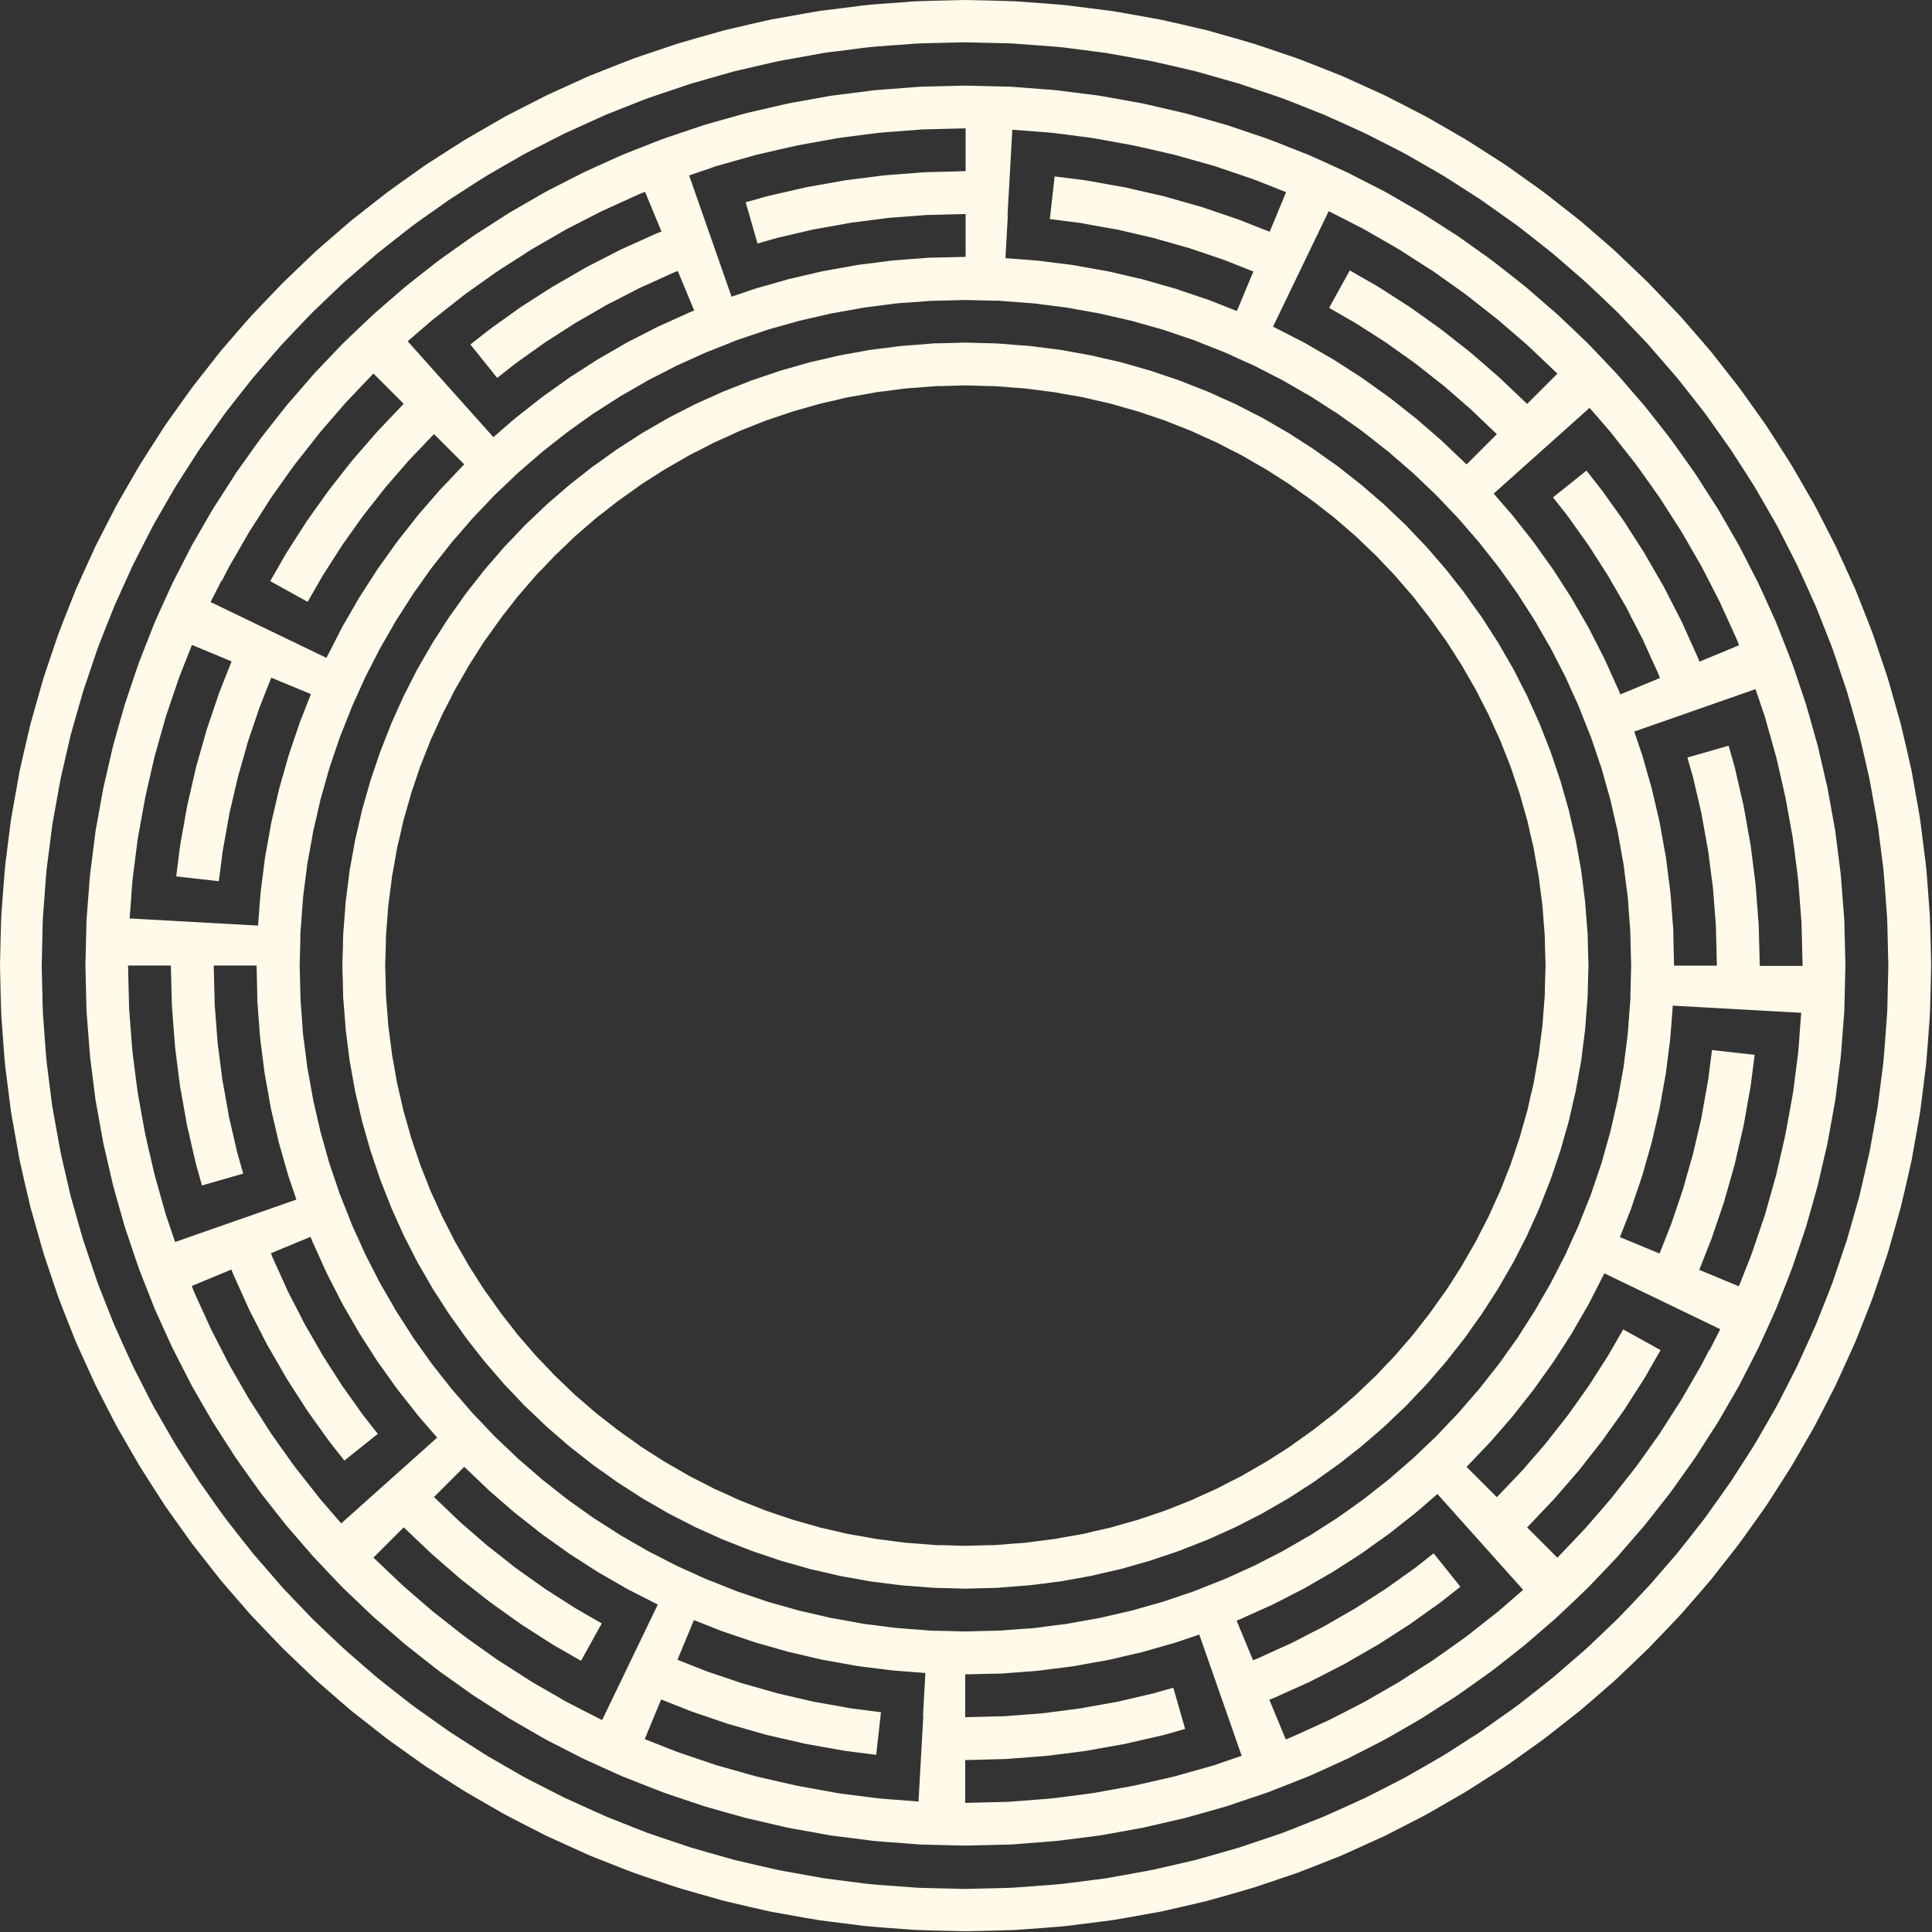
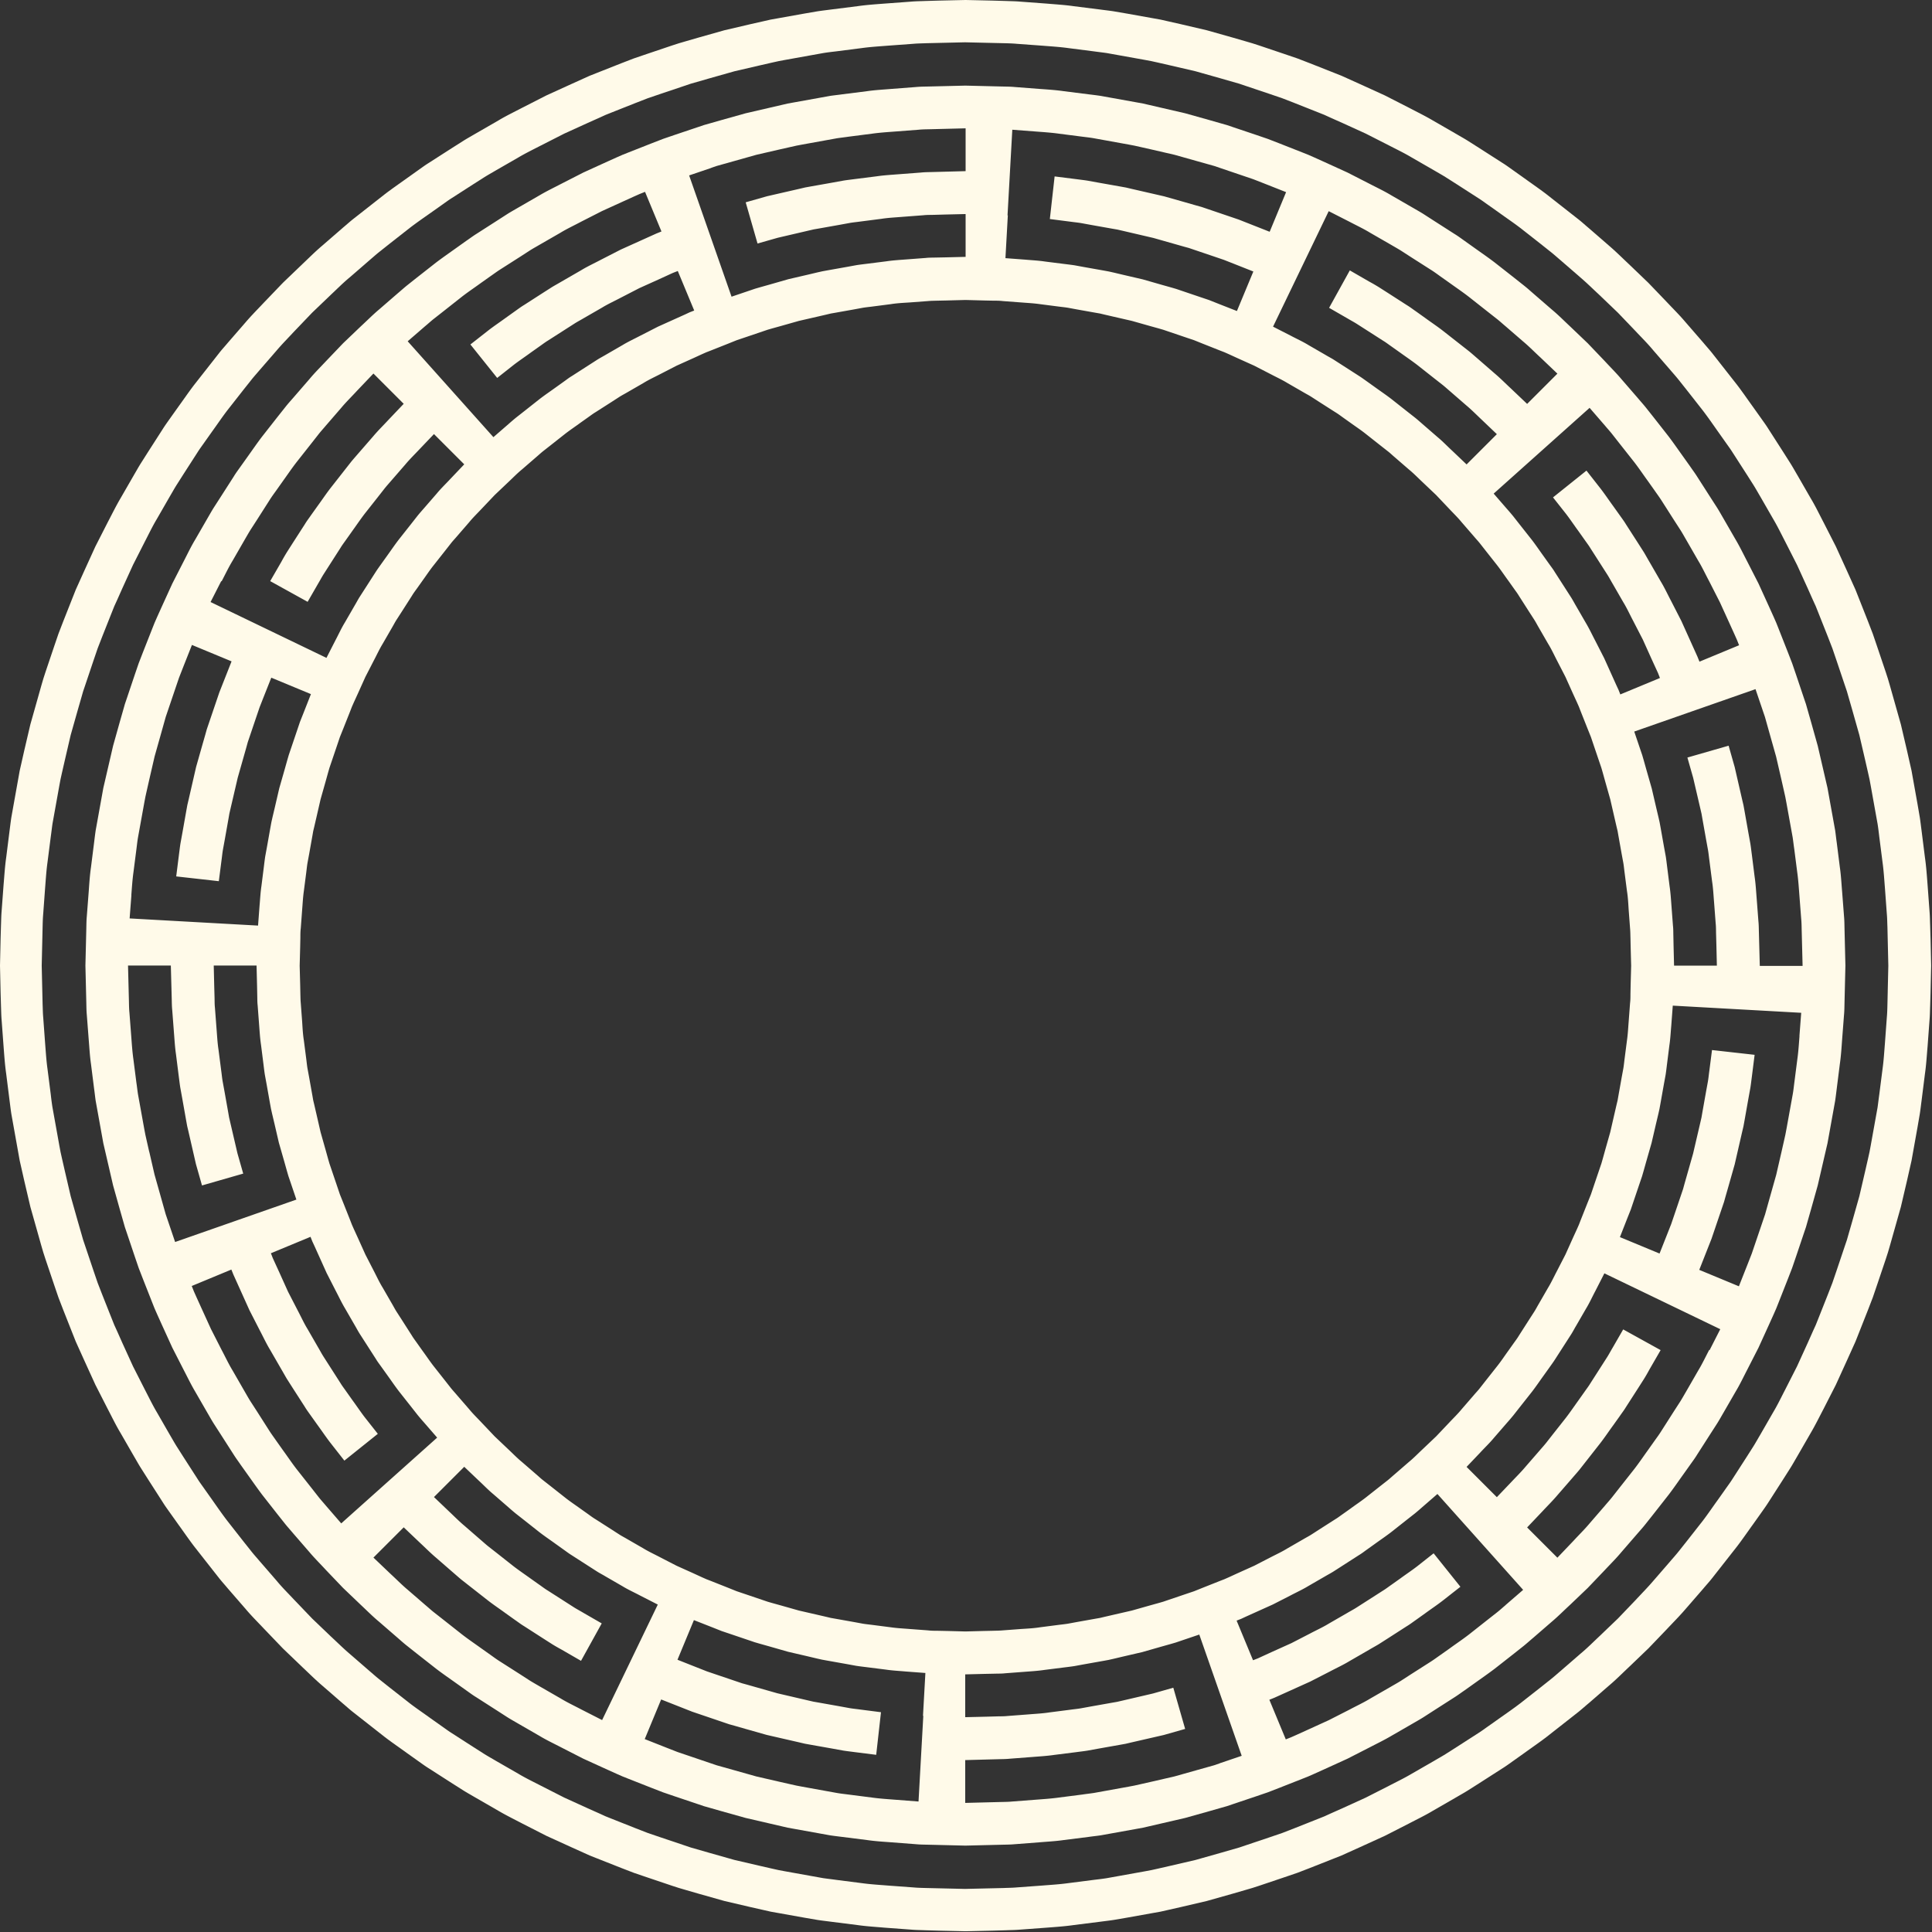
<svg xmlns="http://www.w3.org/2000/svg" width="486" height="486" fill="none">
  <rect width="100%" height="100%" fill="#333333" stroke="none" />
-   <path fill="#FFFAE9" d="m247.26 399.506 2.204-.05c.726 0 1.477 0 2.203-.1l4.383-.351c1.453-.125 2.93-.175 4.383-.4l4.358-.551c.726-.1 1.452-.176 2.178-.276l2.154-.4 4.333-.777 1.077-.2 1.077-.251 2.129-.501 4.282-.976 4.207-1.202 2.104-.601 1.052-.301 1.027-.351 4.157-1.402 2.079-.701 2.029-.802 4.082-1.603 1.026-.4 1.002-.451 2.004-.902 4.007-1.803 3.907-2.003c1.302-.677 2.629-1.278 3.882-2.054l3.806-2.204c.626-.376 1.278-.701 1.904-1.102l1.853-1.202 3.707-2.379c.626-.376 1.202-.827 1.803-1.252l1.778-1.278c1.177-.851 2.404-1.678 3.581-2.554l3.456-2.73 1.728-1.352c.576-.451 1.102-.952 1.678-1.428l3.331-2.88c1.152-.927 2.154-2.004 3.231-3.005l3.206-3.031 3.03-3.205c1.002-1.077 2.079-2.079 3.005-3.231l2.88-3.331c.476-.551.977-1.102 1.428-1.678l1.352-1.728 2.73-3.456c.902-1.152 1.703-2.379 2.555-3.581l1.277-1.778c.426-.602.876-1.178 1.252-1.804l2.379-3.706 1.202-1.853c.401-.627.727-1.278 1.102-1.904l2.204-3.807c.777-1.252 1.378-2.579 2.054-3.881l2.003-3.907 1.804-4.007.901-2.004.451-1.002.401-1.027 1.602-4.082.802-2.028.701-2.079 1.403-4.157.35-1.027.301-1.052.601-2.104 1.202-4.207.977-4.283.501-2.129.25-1.076.2-1.077.777-4.333.4-2.154c.126-.726.176-1.452.276-2.179l.551-4.357c.225-1.453.3-2.931.401-4.383l.35-4.383c.075-.726.075-1.477.1-2.204l.051-2.204.125-4.407-.125-4.408-.051-2.204c0-.726 0-1.478-.1-2.204l-.35-4.383c-.126-1.452-.176-2.93-.401-4.382l-.551-4.358c-.1-.726-.175-1.453-.276-2.179l-.4-2.154-.777-4.332-.2-1.077-.25-1.077-.501-2.129-.977-4.283-1.202-4.207-.601-2.104-.301-1.052-.35-1.026-1.403-4.158-.701-2.078-.802-2.029-1.602-4.082-.401-1.027-.451-1.002-.901-2.003-1.804-4.007-2.003-3.907c-.676-1.303-1.277-2.63-2.054-3.882l-2.204-3.807c-.375-.626-.701-1.277-1.102-1.903l-1.202-1.854-2.379-3.706c-.376-.626-.826-1.202-1.252-1.803l-1.277-1.778c-.852-1.177-1.678-2.405-2.555-3.582l-2.73-3.456-1.352-1.728c-.451-.576-.952-1.102-1.428-1.678l-2.88-3.331c-.926-1.152-2.003-2.154-3.005-3.23l-3.03-3.206-3.206-3.03c-1.077-1.002-2.079-2.079-3.231-3.006l-3.331-2.88c-.551-.476-1.102-.977-1.678-1.427l-1.728-1.353-3.456-2.73c-1.152-.901-2.379-1.703-3.581-2.554l-1.778-1.277c-.601-.426-1.177-.877-1.803-1.253l-3.707-2.379-1.853-1.202c-.626-.401-1.278-.726-1.904-1.102l-3.806-2.204c-1.253-.776-2.58-1.377-3.882-2.053l-3.907-2.004-4.007-1.803-2.004-.902-1.002-.45-1.026-.401-4.082-1.603-2.029-.801-2.079-.702-4.157-1.402-1.027-.35-1.052-.301-2.104-.601-4.207-1.203-4.282-.976-2.129-.501-1.077-.25-1.077-.2-4.333-.777-2.154-.401c-.726-.125-1.452-.175-2.178-.276l-4.358-.55c-1.453-.226-2.93-.301-4.383-.401l-4.383-.35c-.726-.076-1.477-.076-2.203-.1l-2.204-.051-4.408-.125-4.408.125-2.204.05c-.726 0-1.477 0-2.204.1l-4.382.35c-1.453.126-2.931.176-4.383.402l-4.358.55c-.726.1-1.452.176-2.179.276l-2.154.4-4.332.777-1.077.2-1.077.25-2.129.502-4.282.977-4.208 1.202-2.104.6-1.051.301-1.027.35-4.157 1.403-2.079.702-2.029.801-4.082 1.603-1.027.4-1.002.451-2.003.902-4.007 1.803-3.907 2.004c-1.302.676-2.63 1.277-3.882 2.053l-3.807 2.204c-.626.376-1.277.701-1.903 1.102l-1.853 1.202-3.707 2.379c-.626.376-1.202.827-1.803 1.253l-1.778 1.277c-1.177.851-2.404 1.678-3.582 2.554l-3.456 2.73-1.728 1.353c-.576.45-1.102.951-1.678 1.427l-3.33 2.88c-1.153.927-2.154 2.004-3.231 3.006l-3.206 3.03-3.03 3.206c-1.002 1.076-2.079 2.078-3.006 3.23l-2.88 3.331c-.475.551-.976 1.102-1.427 1.678l-1.353 1.728-2.729 3.456c-.902 1.152-1.703 2.379-2.555 3.582l-1.277 1.778c-.426.601-.877 1.177-1.252 1.803l-2.38 3.706-1.202 1.854c-.4.626-.726 1.277-1.102 1.903l-2.204 3.807c-.776 1.252-1.377 2.579-2.053 3.882l-2.004 3.907-1.803 4.007-.902 2.003-.45 1.002-.401 1.027-1.603 4.082-.801 2.029-.701 2.078-1.403 4.158-.35 1.026-.301 1.052-.601 2.104-1.202 4.207-.977 4.283-.5 2.129-.251 1.077-.2 1.077-.777 4.332-.4 2.154c-.126.726-.176 1.453-.276 2.179l-.551 4.358c-.226 1.452-.3 2.93-.4 4.382l-.352 4.383c-.075.726-.075 1.478-.1 2.204l-.05 2.204-.125 4.408.125 4.407.05 2.204c0 .727 0 1.478.1 2.204l.351 4.383c.125 1.452.175 2.93.4 4.383l.552 4.357c.1.727.175 1.453.275 2.179l.401 2.154.776 4.333.2 1.077.251 1.076.501 2.129.977 4.283 1.202 4.207.6 2.104.301 1.052.351 1.027 1.403 4.157.7 2.079.802 2.028 1.603 4.082.4 1.027.451 1.002.902 2.004 1.803 4.007 2.004 3.907c.676 1.302 1.277 2.629 2.053 3.881l2.204 3.807c.376.626.702 1.277 1.102 1.904l1.202 1.853 2.38 3.706c.375.626.826 1.202 1.252 1.804l1.277 1.778c.852 1.177 1.678 2.404 2.555 3.581l2.729 3.456 1.353 1.728c.451.576.952 1.102 1.427 1.678l2.88 3.331c.927 1.152 2.004 2.154 3.006 3.231l3.03 3.205 3.206 3.031c1.077 1.001 2.078 2.078 3.231 3.005l3.33 2.88c.551.476 1.102.977 1.678 1.428l1.728 1.352 3.456 2.73c1.153.901 2.38 1.703 3.582 2.554l1.778 1.278c.601.425 1.177.876 1.803 1.252l3.707 2.379 1.853 1.202c.626.401 1.277.726 1.903 1.102l3.807 2.204c1.252.776 2.58 1.377 3.882 2.054l3.907 2.003 4.007 1.803 2.003.902 1.002.451 1.027.4 4.082 1.603 2.029.802 2.079.701 4.157 1.402 1.027.351 1.051.301 2.104.601 4.208 1.202 4.282.976 2.129.501 1.077.251 1.077.2 4.332.777 2.154.4c.727.125 1.453.176 2.179.276l4.358.551c1.452.225 2.93.3 4.383.4l4.382.351c.727.075 1.478.075 2.204.1l2.204.05 4.408.126 4.408-.126zm-8.515-10.769-2.054-.05c-.676 0-1.377 0-2.054-.075l-4.082-.326c-1.352-.1-2.73-.15-4.082-.375l-4.057-.526c-.676-.1-1.353-.15-2.029-.251l-2.003-.375-4.032-.701-1.002-.176-1.002-.225-1.979-.476-3.981-.902-3.932-1.127-1.954-.551-.977-.275-.976-.326-3.857-1.302-1.929-.651-1.903-.751-3.807-1.503-.951-.376-.927-.426-1.853-.851-3.732-1.678-3.631-1.878c-1.202-.626-2.455-1.177-3.607-1.904l-3.556-2.053c-.576-.351-1.202-.651-1.778-1.027l-1.728-1.102-3.456-2.204c-.576-.351-1.127-.776-1.678-1.177l-1.678-1.202c-1.102-.802-2.254-1.553-3.331-2.379l-3.231-2.53-1.628-1.252c-.551-.426-1.026-.902-1.552-1.327l-3.106-2.68c-1.077-.852-2.003-1.853-3.005-2.805l-2.98-2.83-2.83-2.98c-.927-1.002-1.929-1.929-2.805-3.006l-2.68-3.105c-.451-.526-.927-1.027-1.328-1.553l-1.252-1.628-2.529-3.23c-.827-1.077-1.578-2.229-2.379-3.331l-1.203-1.678c-.4-.551-.826-1.102-1.177-1.678l-2.204-3.456-1.101-1.728c-.376-.576-.677-1.177-1.027-1.779l-2.054-3.556c-.726-1.152-1.277-2.404-1.903-3.606l-1.879-3.632-1.677-3.731-.852-1.854-.426-.926-.375-.952-1.503-3.807-.751-1.903-.652-1.928-1.302-3.857-.325-.977-.276-.977-.551-1.953-1.127-3.932-.901-3.982-.476-1.978-.226-1.002-.175-1.002-.701-4.032-.376-2.004c-.1-.676-.175-1.352-.25-2.028l-.526-4.057c-.226-1.353-.276-2.73-.376-4.083l-.326-4.082c-.075-.676-.075-1.377-.075-2.054l-.05-2.053-.125-4.107.125-4.108.05-2.053c0-.676 0-1.378.075-2.054l.326-4.082c.1-1.353.15-2.73.376-4.082l.526-4.057c.1-.677.15-1.353.25-2.029l.376-2.004.7-4.032.176-1.002.226-1.001.476-1.979.901-3.982 1.127-3.932.551-1.953.276-.977.325-.977 1.302-3.856.652-1.929.751-1.903 1.503-3.807.375-.952.426-.926.852-1.854 1.677-3.731 1.879-3.632c.626-1.202 1.177-2.454 1.903-3.606l2.054-3.556c.35-.601.651-1.202 1.027-1.778l1.101-1.728 2.204-3.457c.351-.576.777-1.127 1.177-1.677l1.203-1.678c.801-1.102 1.552-2.254 2.379-3.331l2.529-3.231 1.252-1.628c.426-.551.902-1.027 1.328-1.553l2.68-3.105c.851-1.077 1.853-2.004 2.805-3.005l2.83-2.981 2.98-2.83c1.002-.926 1.928-1.928 3.005-2.805l3.106-2.679c.526-.451 1.026-.927 1.552-1.328l1.628-1.252 3.231-2.529c1.077-.827 2.229-1.578 3.331-2.38l1.678-1.202c.551-.4 1.102-.826 1.678-1.177l3.456-2.204 1.728-1.102c.576-.375 1.177-.676 1.778-1.026l3.556-2.054c1.152-.726 2.405-1.277 3.607-1.903l3.631-1.879 3.732-1.678 1.853-.851.927-.426.951-.376 3.807-1.502 1.903-.752 1.929-.651 3.857-1.302.976-.326.977-.275 1.954-.551 3.932-1.127 3.981-.902 1.979-.476 1.002-.225 1.002-.175 4.032-.701 2.003-.376c.676-.1 1.353-.175 2.029-.25l4.057-.527c1.352-.225 2.73-.275 4.082-.375l4.082-.326c.677-.075 1.378-.075 2.054-.075l2.054-.05 4.107-.125 4.107.125 2.054.05c.676 0 1.377 0 2.053.075l4.083.326c1.352.1 2.729.15 4.082.375l4.057.526c.676.1 1.352.15 2.029.25l2.003.376 4.032.702 1.002.175 1.002.225 1.978.476 3.982.902 3.932 1.127 1.954.551.976.275.977.326 3.857 1.302 1.928.651 1.904.752 3.806 1.502.952.376.927.426 1.853.851 3.732 1.678 3.631 1.879c1.202.626 2.454 1.177 3.606 1.903l3.557 2.054c.601.35 1.202.651 1.778 1.026l1.728 1.102 3.456 2.204c.576.351 1.127.777 1.678 1.177l1.678 1.202c1.102.802 2.254 1.553 3.331 2.38l3.231 2.529 1.627 1.252c.551.426 1.027.902 1.553 1.328l3.106 2.679c1.076.852 2.003 1.854 3.005 2.805l2.98 2.83 2.83 2.981c.927 1.001 1.929 1.928 2.78 3.005l2.68 3.105c.451.526.927 1.027 1.327 1.553l1.252 1.628 2.53 3.231c.826 1.077 1.578 2.229 2.379 3.331l1.202 1.678c.401.55.827 1.101 1.177 1.677l2.204 3.457 1.102 1.728c.376.576.676 1.177 1.027 1.778l2.054 3.556c.726 1.152 1.277 2.404 1.903 3.606l1.878 3.632 1.678 3.731.852 1.854.425.926.376.952 1.503 3.807.751 1.903.651 1.929 1.303 3.856.325.977.276.977.551 1.953 1.127 3.932.901 3.982.476 1.979.225 1.001.176 1.002.701 4.032.376 2.004c.1.676.175 1.352.25 2.029l.526 4.057c.225 1.352.275 2.729.376 4.082l.325 4.082c.075.676.05 1.378.075 2.054l.05 2.053.126 4.108-.126 4.107-.05 2.053c0 .677 0 1.378-.075 2.054l-.325 4.082c-.101 1.353-.151 2.73-.376 4.083l-.526 4.057c-.1.676-.15 1.352-.25 2.028l-.376 2.004-.701 4.032-.176 1.002-.225 1.002-.476 1.978-.901 3.982-1.127 3.932-.551 1.953-.276.977-.325.977-1.303 3.857-.651 1.928-.751 1.903-1.503 3.807-.376.952-.425.926-.852 1.854-1.678 3.731-1.878 3.632c-.626 1.202-1.177 2.454-1.903 3.606l-2.054 3.556c-.351.602-.651 1.203-1.027 1.779l-1.102 1.728-2.204 3.456c-.35.576-.776 1.127-1.177 1.678l-1.202 1.678c-.801 1.102-1.553 2.254-2.379 3.331l-2.53 3.23-1.252 1.628c-.426.551-.901 1.027-1.327 1.553l-2.68 3.105c-.851 1.077-1.853 2.004-2.78 3.006l-2.83 2.98-2.98 2.83c-1.002.927-1.929 1.928-3.005 2.805l-3.106 2.68c-.526.45-1.027.926-1.553 1.327l-1.627 1.252-3.231 2.53c-1.077.826-2.229 1.577-3.331 2.379l-1.678 1.202c-.551.401-1.102.826-1.678 1.177l-3.456 2.204-1.728 1.102c-.576.376-1.177.676-1.778 1.027l-3.557 2.053c-1.152.727-2.404 1.278-3.606 1.904l-3.631 1.878-3.732 1.678-1.853.851-.927.426-.952.376-3.806 1.503-1.904.751-1.928.651-3.857 1.302-.977.326-.976.275-1.954.551-3.932 1.127-3.982.902-1.978.476-1.002.225-1.002.176-4.032.701-2.003.375c-.677.101-1.353.176-2.029.251l-4.057.526c-1.353.225-2.73.275-4.082.375l-4.083.326c-.676.075-1.377.075-2.053.075l-2.054.05-4.107.125-4.107-.125z" />
  <path fill="#FFFAE9" d="m485.633 236.117-.1-3.406c-.05-1.127-.05-2.254-.15-3.406l-.501-6.787c-.176-2.254-.326-4.533-.652-6.787l-.851-6.762c-.15-1.127-.275-2.254-.451-3.381l-.576-3.356-1.202-6.712-.3-1.678-.376-1.652-.751-3.331-1.553-6.637-1.853-6.562-.927-3.28-.476-1.628-.526-1.628-2.179-6.462-1.102-3.23-1.227-3.181-2.504-6.336-.626-1.578-.702-1.553-1.402-3.105-2.83-6.211-3.105-6.086c-1.052-2.003-2.029-4.057-3.206-6.011l-3.406-5.91c-.576-.977-1.127-1.978-1.728-2.93l-1.829-2.88-3.681-5.735c-.601-.977-1.277-1.879-1.928-2.805l-1.979-2.78c-1.327-1.828-2.605-3.707-3.982-5.51l-4.207-5.36-2.104-2.68c-.701-.876-1.478-1.727-2.204-2.604l-4.458-5.134c-1.452-1.728-3.08-3.33-4.633-4.984l-4.708-4.908-4.909-4.709c-1.653-1.552-3.256-3.155-4.984-4.633l-5.134-4.458c-.876-.726-1.703-1.502-2.604-2.204l-2.68-2.103-5.36-4.208c-1.803-1.377-3.681-2.654-5.509-3.982l-2.78-1.978c-.927-.651-1.829-1.328-2.805-1.929l-5.736-3.681-2.88-1.828c-.951-.602-1.953-1.152-2.93-1.728l-5.91-3.407c-1.954-1.152-4.007-2.153-6.011-3.205l-6.085-3.106-6.212-2.83-3.105-1.402-1.553-.701-1.578-.626-6.336-2.505-3.18-1.227-3.231-1.102-6.461-2.179-1.628-.526-1.628-.476-3.281-.951-6.562-1.854-6.636-1.552-3.331-.752-1.653-.375-1.678-.3-6.712-1.203-3.356-.576c-1.127-.175-2.254-.3-3.381-.45l-6.762-.852c-2.254-.326-4.508-.451-6.787-.651L256.503.4c-1.127-.1-2.254-.1-3.406-.15l-3.406-.1-6.787-.15-6.787.15-3.406.1c-1.127.05-2.254.05-3.406.15l-6.787.502c-2.254.175-4.533.325-6.787.65l-6.762.852c-1.127.15-2.254.276-3.381.451l-3.356.576-6.712 1.202-1.677.3-1.653.376-3.331.752-6.637 1.552-6.562 1.854-3.28.951-1.628.476-1.628.526-6.462 2.179-3.23 1.102-3.181 1.227-6.336 2.505-1.578.626-1.553.7-3.105 1.403-6.211 2.83-6.086 3.106c-2.003 1.052-4.057 2.029-6.011 3.206l-5.91 3.406c-.977.576-1.978 1.127-2.93 1.728l-2.88 1.828-5.735 3.681c-.977.601-1.879 1.278-2.805 1.929l-2.78 1.978c-1.853 1.328-3.707 2.605-5.51 3.982l-5.36 4.208-2.68 2.103c-.876.702-1.727 1.478-2.604 2.204l-5.134 4.458c-1.728 1.453-3.33 3.08-4.984 4.633l-4.908 4.709-4.709 4.908c-1.552 1.653-3.155 3.256-4.633 4.984l-4.458 5.134c-.726.877-1.502 1.703-2.203 2.605l-2.104 2.68-4.208 5.36c-1.377 1.802-2.654 3.681-3.982 5.509l-1.978 2.78c-.651.926-1.328 1.853-1.929 2.805l-3.681 5.735-1.828 2.88c-.602.952-1.152 1.953-1.729 2.93l-3.405 5.91c-1.152 1.954-2.154 4.008-3.206 6.011l-3.106 6.086-2.83 6.211-1.402 3.105-.701 1.553-.626 1.578-2.505 6.336-1.227 3.181-1.102 3.23-2.179 6.462-.526 1.628-.476 1.628-.926 3.28-1.853 6.562-1.553 6.637-.752 3.331-.375 1.652-.3 1.678-1.203 6.712-.6 3.356c-.176 1.127-.302 2.254-.452 3.381l-.851 6.762c-.326 2.254-.451 4.508-.651 6.787L.4 229.305c-.1 1.127-.1 2.254-.15 3.406l-.1 3.406-.15 6.787.15 6.787.1 3.406c.05 1.127.05 2.254.15 3.406l.502 6.787c.175 2.254.325 4.533.65 6.787l.852 6.762c.15 1.127.276 2.254.451 3.381l.601 3.356 1.202 6.712.3 1.678.376 1.653.752 3.331 1.553 6.636 1.853 6.562.926 3.281.476 1.628.526 1.627 2.179 6.462 1.102 3.231 1.227 3.18 2.505 6.336.626 1.578.7 1.553 1.403 3.105 2.83 6.211 3.106 6.086c1.052 2.004 2.029 4.057 3.206 6.011l3.405 5.91c.577.977 1.127 1.979 1.729 2.93l1.828 2.881 3.681 5.735c.601.976 1.278 1.878 1.929 2.805l1.978 2.78c1.328 1.828 2.605 3.706 3.982 5.509l4.208 5.36 2.104 2.679c.7.877 1.477 1.728 2.203 2.605l4.458 5.134c1.453 1.728 3.08 3.331 4.633 4.984l4.709 4.909 4.908 4.708c1.653 1.553 3.256 3.155 4.984 4.633l5.134 4.458c.877.726 1.703 1.503 2.605 2.204l2.68 2.104 5.36 4.207c1.802 1.377 3.681 2.655 5.509 3.982l2.78 1.979c.926.651 1.828 1.327 2.805 1.928l5.735 3.681 2.88 1.829c.952.601 1.953 1.152 2.93 1.728l5.91 3.406c1.954 1.152 4.008 2.154 6.011 3.205l6.086 3.106 6.211 2.83 3.105 1.402 1.553.702 1.578.626 6.336 2.504 3.181 1.227 3.23 1.102 6.462 2.179 1.628.526 1.628.476 3.28.952 6.562 1.853 6.637 1.553 3.331.751 1.653.376 1.677.3 6.712 1.202 3.356.576c1.127.176 2.254.301 3.381.451l6.762.852c2.254.325 4.508.45 6.787.651l6.787.501c1.127.1 2.254.1 3.406.15l3.406.1 6.787.15 6.787-.15 3.406-.1c1.127-.05 2.254-.05 3.406-.15l6.787-.501c2.254-.176 4.533-.326 6.787-.651l6.762-.852c1.127-.15 2.254-.275 3.381-.451l3.356-.576 6.712-1.202 1.678-.3 1.653-.376 3.331-.751 6.636-1.553 6.562-1.853 3.281-.952 1.628-.476 1.628-.526 6.461-2.179 3.231-1.102 3.18-1.227 6.336-2.504 1.578-.626 1.553-.702 3.105-1.402 6.212-2.83 6.085-3.106c2.004-1.051 4.057-2.028 6.011-3.205l5.91-3.406c.977-.576 1.979-1.127 2.93-1.728l2.88-1.829 5.736-3.681c.976-.601 1.878-1.277 2.805-1.928l2.78-1.979c1.828-1.327 3.706-2.605 5.509-3.982l5.36-4.207 2.68-2.104c.876-.701 1.728-1.478 2.604-2.204l5.134-4.458c1.728-1.452 3.331-3.08 4.984-4.633l4.909-4.708 4.708-4.909c1.553-1.653 3.155-3.256 4.633-4.984l4.458-5.134c.726-.877 1.503-1.703 2.204-2.605l2.104-2.679 4.207-5.36c1.377-1.803 2.655-3.681 3.982-5.509l1.979-2.78c.651-.927 1.327-1.854 1.928-2.805l3.681-5.735 1.829-2.881c.601-.951 1.152-1.953 1.728-2.93l3.406-5.91c1.152-1.954 2.154-4.007 3.206-6.011l3.105-6.086 2.83-6.211 1.402-3.105.702-1.553.626-1.578 2.504-6.336 1.227-3.18 1.102-3.231 2.179-6.462.526-1.627.476-1.628.927-3.281 1.853-6.562 1.553-6.636.751-3.331.376-1.653.3-1.678 1.202-6.712.576-3.356c.176-1.127.301-2.254.451-3.381l.851-6.762c.326-2.254.451-4.508.652-6.787l.501-6.787c.1-1.127.1-2.254.15-3.406l.1-3.406.15-6.787-.15-6.787zm-10.769 13.274-.075 3.255c-.025 1.077-.05 2.154-.15 3.256l-.476 6.487c-.176 2.153-.301 4.332-.601 6.486l-.827 6.461c-.15 1.077-.275 2.154-.425 3.231l-.577 3.206-1.152 6.411-.3 1.603-.351 1.578-.726 3.18-1.478 6.362-1.778 6.286-.901 3.13-.451 1.578-.526 1.553-2.079 6.186-1.052 3.08-1.177 3.031-2.404 6.06-.601 1.503-.676 1.478-1.327 2.98-2.705 5.935-2.956 5.811c-1.001 1.928-1.928 3.881-3.055 5.76l-3.256 5.66c-.551.926-1.077 1.878-1.653 2.805l-1.753 2.755-3.531 5.484c-.576.927-1.227 1.778-1.853 2.68l-1.879 2.655c-1.277 1.753-2.479 3.556-3.806 5.284l-4.007 5.109-2.029 2.554c-.676.852-1.402 1.653-2.104 2.48l-4.257 4.909c-1.403 1.652-2.93 3.18-4.408 4.783l-4.508 4.708-4.708 4.508c-1.578 1.478-3.106 3.031-4.784 4.408l-4.908 4.258c-.827.701-1.628 1.427-2.48 2.103l-2.554 2.029-5.109 4.007c-1.728 1.327-3.507 2.554-5.285 3.807l-2.654 1.878c-.902.626-1.753 1.277-2.68 1.853l-5.485 3.532-2.755 1.753c-.926.576-1.878 1.102-2.805 1.653l-5.66 3.255c-1.853 1.102-3.831 2.054-5.76 3.056l-5.81 2.955-5.936 2.705-2.98 1.327-1.477.676-1.503.601-6.061 2.405-3.03 1.177-3.08 1.051-6.187 2.079-1.552.526-1.578.451-3.131.901-6.286 1.779-6.361 1.477-3.18.727-1.578.35-1.603.301-6.411 1.152-3.206.576c-1.077.175-2.154.3-3.231.425l-6.461.827c-2.154.3-4.308.426-6.487.601l-6.486.476c-1.077.1-2.154.1-3.256.15l-3.256.075-6.486.15-6.486-.15-3.256-.075c-1.077-.025-2.154-.05-3.256-.15l-6.486-.476c-2.154-.175-4.333-.301-6.487-.601l-6.461-.827c-1.077-.15-2.154-.275-3.231-.425l-3.206-.576-6.411-1.152-1.603-.301-1.578-.35-3.18-.727-6.362-1.477-6.286-1.779-3.13-.901-1.578-.451-1.553-.526-6.186-2.079-3.08-1.051-3.031-1.177-6.06-2.405-1.503-.601-1.477-.676-2.981-1.327-5.935-2.705-5.81-2.955c-1.929-1.002-3.882-1.929-5.761-3.056l-5.66-3.255c-.926-.551-1.878-1.077-2.805-1.653l-2.754-1.753-5.485-3.532c-.927-.576-1.778-1.227-2.68-1.853l-2.655-1.878c-1.753-1.278-3.556-2.48-5.284-3.807l-5.109-4.007-2.554-2.029c-.852-.676-1.653-1.402-2.48-2.103l-4.909-4.258c-1.652-1.402-3.18-2.93-4.783-4.408l-4.708-4.508-4.508-4.708c-1.478-1.578-3.03-3.105-4.408-4.783l-4.258-4.909c-.7-.827-1.427-1.628-2.103-2.48l-2.029-2.554-4.007-5.109c-1.327-1.728-2.554-3.506-3.807-5.284l-1.878-2.655c-.626-.902-1.277-1.753-1.853-2.68l-3.531-5.484-1.754-2.755c-.576-.927-1.102-1.879-1.653-2.805l-3.255-5.66c-1.102-1.854-2.054-3.832-3.056-5.76l-2.955-5.811-2.705-5.935-1.327-2.98-.676-1.478-.601-1.503-2.404-6.06-1.178-3.031-1.051-3.08-2.08-6.186-.525-1.553-.45-1.578-.902-3.13-1.779-6.286-1.477-6.362-.726-3.18-.351-1.578-.3-1.603-1.153-6.411-.576-3.206a71.283 71.283 0 0 1-.425-3.231l-.827-6.461c-.3-2.154-.426-4.308-.601-6.486l-.476-6.487c-.1-1.077-.1-2.154-.15-3.256l-.075-3.255-.15-6.487.15-6.486.075-3.256c.025-1.077.05-2.154.15-3.256l.476-6.486c.175-2.154.3-4.333.601-6.487l.827-6.461c.15-1.077.275-2.154.425-3.231l.576-3.206 1.152-6.411.3-1.603.351-1.577.727-3.181 1.477-6.361 1.779-6.286.901-3.131.451-1.578.526-1.553 2.079-6.185 1.051-3.081 1.177-3.03 2.405-6.061.6-1.503.677-1.477 1.327-2.98 2.705-5.936 2.955-5.81c1.002-1.929 1.929-3.882 3.056-5.76l3.255-5.66c.551-.927 1.077-1.879 1.653-2.805l1.754-2.755 3.53-5.485c.577-.927 1.228-1.778 1.854-2.68l1.878-2.654c1.278-1.753 2.48-3.557 3.807-5.285l4.007-5.109 2.029-2.554c.676-.852 1.402-1.653 2.103-2.48l4.258-4.908c1.403-1.653 2.93-3.18 4.408-4.784l4.508-4.708 4.708-4.508c1.578-1.478 3.106-3.03 4.784-4.408l4.908-4.257c.827-.701 1.628-1.428 2.48-2.104l2.554-2.029 5.109-4.007c1.728-1.327 3.506-2.554 5.284-3.806l2.655-1.879c.902-.626 1.753-1.277 2.68-1.853l5.485-3.531 2.754-1.753c.927-.576 1.879-1.102 2.805-1.653l5.66-3.256c1.854-1.102 3.832-2.054 5.761-3.055l5.81-2.956 5.935-2.704 2.981-1.328 1.477-.676 1.503-.601 6.06-2.404 3.031-1.177 3.08-1.052 6.186-2.079 1.553-.526 1.578-.45 3.13-.902 6.286-1.778 6.362-1.478 3.18-.726 1.578-.35 1.603-.301 6.411-1.152 3.206-.576c1.077-.176 2.154-.3 3.231-.426l6.461-.827c2.154-.3 4.308-.425 6.487-.6l6.486-.476c1.077-.1 2.154-.1 3.256-.15l3.256-.076 6.486-.15 6.486.15 3.256.075c1.077.025 2.154.05 3.256.15l6.486.476c2.154.176 4.333.3 6.487.601l6.461.827c1.077.15 2.154.275 3.231.426l3.206.576 6.411 1.152 1.603.3 1.578.35 3.18.727 6.361 1.478 6.286 1.778 3.131.901 1.578.451 1.552.526 6.187 2.079 3.08 1.052 3.03 1.177 6.061 2.404 1.503.601 1.477.676 2.98 1.328 5.936 2.704 5.81 2.956c1.929 1.001 3.882 1.928 5.76 3.055l5.66 3.256c.927.55 1.879 1.077 2.805 1.653l2.755 1.753 5.485 3.531c.927.576 1.778 1.227 2.68 1.853l2.654 1.879c1.753 1.277 3.557 2.479 5.285 3.806l5.109 4.007 2.554 2.029c.852.676 1.653 1.403 2.48 2.104l4.908 4.257c1.653 1.403 3.181 2.93 4.784 4.408l4.708 4.508 4.508 4.708c1.478 1.578 3.03 3.106 4.408 4.784l4.257 4.908c.702.827 1.428 1.628 2.104 2.48l2.029 2.554 4.007 5.109c1.327 1.728 2.554 3.507 3.806 5.285l1.879 2.654c.626.902 1.277 1.753 1.853 2.68l3.531 5.485 1.753 2.755c.576.926 1.102 1.878 1.653 2.805l3.256 5.66c1.102 1.853 2.054 3.831 3.055 5.76l2.956 5.81 2.705 5.936 1.327 2.98.676 1.477.601 1.503 2.404 6.061 1.177 3.03 1.052 3.081 2.079 6.185.526 1.553.451 1.578.901 3.131 1.778 6.286 1.478 6.361.726 3.181.351 1.577.3 1.603 1.152 6.411.577 3.206c.175 1.077.3 2.154.425 3.231l.827 6.461c.3 2.154.425 4.308.601 6.487l.476 6.486c.1 1.077.1 2.154.15 3.256l.075 3.256.15 6.486-.15 6.487z" />
  <path fill="#FFFAE9" d="M463.994 233.612c-.025-1.027-.025-2.054-.125-3.106l-.476-6.186c-.175-2.053-.276-4.132-.576-6.186l-.776-6.16c-.151-1.027-.251-2.054-.401-3.081l-.551-3.055-1.102-6.111-.276-1.528-.35-1.502-.701-3.031-1.403-6.06-1.678-5.986-.851-2.98-.426-1.503-.501-1.478-1.978-5.885-1.002-2.93-1.127-2.905-2.279-5.786-.576-1.452-.626-1.428-1.278-2.83-2.579-5.66-2.83-5.534c-.952-1.829-1.853-3.707-2.905-5.485l-3.106-5.385c-.526-.901-1.027-1.803-1.578-2.679l-1.678-2.605-3.355-5.234c-.551-.877-1.178-1.703-1.754-2.555l-1.803-2.529c-1.202-1.678-2.379-3.381-3.631-5.034l-3.832-4.884-1.928-2.429c-.652-.801-1.353-1.578-2.004-2.354l-4.057-4.683c-1.327-1.578-2.805-3.03-4.207-4.558l-4.283-4.483-4.483-4.283c-1.503-1.402-2.955-2.88-4.558-4.207l-4.683-4.057c-.777-.677-1.553-1.378-2.354-2.004l-2.43-1.928-4.883-3.832c-1.628-1.252-3.356-2.43-5.034-3.632l-2.53-1.803c-.851-.6-1.678-1.227-2.554-1.753l-5.235-3.356-2.604-1.678c-.877-.55-1.778-1.052-2.68-1.578l-5.384-3.105c-1.779-1.077-3.657-1.954-5.485-2.905l-5.535-2.83-5.66-2.58-2.83-1.277-1.427-.626-1.453-.576-5.785-2.28-2.905-1.126-2.93-1.002-5.886-1.978-1.478-.501-1.502-.426-2.98-.852-5.986-1.678-6.061-1.402-3.03-.701-1.503-.35-1.527-.276-6.111-1.102-3.056-.551c-1.026-.15-2.053-.276-3.08-.401l-6.161-.776c-2.054-.3-4.107-.426-6.186-.576l-6.186-.476c-1.027-.1-2.053-.1-3.105-.126l-3.106-.075-6.186-.15-6.186.15-3.105.075c-1.027.026-2.054.026-3.106.126l-6.186.476c-2.053.175-4.132.275-6.185.576l-6.161.776c-1.027.15-2.054.25-3.081.4l-3.055.552-6.111 1.102-1.528.275-1.502.35-3.031.702-6.06 1.402-5.986 1.678-2.98.852-1.503.426-1.477.5-5.886 1.979-2.93 1.002-2.905 1.127-5.785 2.279-1.453.576-1.427.626-2.83 1.277-5.66 2.58-5.535 2.83c-1.828.951-3.707 1.853-5.485 2.905l-5.384 3.105c-.902.526-1.804 1.027-2.68 1.578l-2.605 1.678-5.234 3.356c-.877.551-1.703 1.177-2.555 1.753l-2.529 1.803c-1.678 1.202-3.381 2.38-5.034 3.632l-4.884 3.832-2.429 1.928c-.801.651-1.578 1.352-2.354 2.004l-4.683 4.057c-1.578 1.327-3.03 2.805-4.558 4.207l-4.483 4.283-4.283 4.483c-1.402 1.502-2.88 2.955-4.207 4.558l-4.057 4.683c-.677.776-1.378 1.553-2.004 2.354l-1.928 2.429-3.832 4.884c-1.252 1.628-2.43 3.356-3.632 5.034l-1.803 2.529c-.6.852-1.227 1.678-1.753 2.555l-3.356 5.234-1.678 2.605c-.55.876-1.052 1.778-1.578 2.679l-3.105 5.385c-1.077 1.778-1.953 3.656-2.905 5.485l-2.83 5.534-2.58 5.66-1.277 2.83-.626 1.428-.576 1.452-2.28 5.786-1.126 2.905-1.002 2.93-1.978 5.885-.501 1.478-.426 1.503-.851 2.98-1.678 5.986-1.403 6.06-.701 3.031-.35 1.502-.276 1.528-1.102 6.111-.551 3.055c-.15 1.027-.276 2.054-.4 3.081l-.777 6.16c-.3 2.054-.426 4.108-.576 6.186l-.476 6.186c-.1 1.027-.1 2.054-.125 3.106l-.075 3.105-.15 6.186.15 6.186.075 3.106c.025 1.026.025 2.053.125 3.105l.476 6.186c.175 2.054.275 4.132.576 6.186l.776 6.161c.15 1.027.25 2.053.4 3.08l.552 3.056 1.102 6.11.275 1.528.35 1.503.702 3.03 1.403 6.061 1.678 5.985.851 2.981.426 1.502.5 1.478 1.98 5.885 1 2.931 1.128 2.905 2.279 5.785.576 1.452.626 1.428 1.277 2.83 2.58 5.66 2.83 5.535c.952 1.828 1.853 3.706 2.905 5.485l3.105 5.384c.526.902 1.027 1.803 1.578 2.68l1.678 2.604 3.356 5.235c.551.876 1.177 1.703 1.753 2.554l1.803 2.53c1.203 1.678 2.38 3.381 3.632 5.033l3.832 4.884 1.928 2.429c.651.802 1.352 1.578 2.004 2.355l4.057 4.683c1.327 1.578 2.805 3.03 4.207 4.558l4.283 4.483 4.483 4.282c1.502 1.403 2.955 2.88 4.558 4.208l4.683 4.057c.776.676 1.553 1.377 2.354 2.004l2.429 1.928 4.884 3.832c1.628 1.252 3.356 2.429 5.034 3.631l2.529 1.803c.852.601 1.678 1.227 2.555 1.753l5.234 3.356 2.605 1.678c.876.551 1.778 1.052 2.68 1.578l5.384 3.106c1.778 1.076 3.657 1.953 5.485 2.905l5.535 2.83 5.66 2.579 2.83 1.278 1.427.626 1.453.576 5.785 2.279 2.905 1.127 2.93 1.001 5.886 1.979 1.477.501 1.503.426 2.98.851 5.986 1.678 6.06 1.403 3.031.701 1.502.35 1.528.276 6.111 1.102 3.055.551c1.027.15 2.054.275 3.081.4l6.161.777c2.053.3 4.107.426 6.185.576l6.186.476c1.027.1 2.054.1 3.106.125l3.105.075 6.186.15 6.186-.15 3.106-.075c1.027-.025 2.053-.025 3.105-.125l6.186-.476c2.054-.175 4.132-.276 6.186-.576l6.161-.777c1.027-.15 2.054-.25 3.08-.4l3.056-.551 6.111-1.102 1.527-.276 1.503-.35 3.03-.701 6.061-1.403 5.986-1.678 2.98-.851 1.502-.426 1.478-.501 5.886-1.979 2.93-1.001 2.905-1.127 5.785-2.279 1.453-.576 1.427-.626 2.83-1.278 5.66-2.579 5.535-2.83c1.828-.952 3.706-1.854 5.485-2.905l5.384-3.106c.902-.526 1.803-1.027 2.68-1.578l2.604-1.678 5.235-3.356c.876-.551 1.703-1.177 2.554-1.753l2.53-1.803c1.678-1.202 3.381-2.379 5.034-3.631l4.883-3.832 2.43-1.928c.801-.652 1.577-1.353 2.354-2.004l4.683-4.057c1.578-1.328 3.03-2.805 4.558-4.208l4.483-4.282 4.283-4.483c1.402-1.503 2.88-2.955 4.207-4.558l4.057-4.683c.676-.777 1.377-1.553 2.004-2.355l1.928-2.429 3.832-4.884c1.252-1.627 2.429-3.355 3.631-5.033l1.803-2.53c.601-.851 1.228-1.678 1.754-2.554l3.355-5.235 1.678-2.604c.551-.877 1.052-1.778 1.578-2.68l3.106-5.384c1.077-1.779 1.953-3.657 2.905-5.485l2.83-5.535 2.579-5.66 1.278-2.83.626-1.428.576-1.452 2.279-5.785 1.127-2.905 1.002-2.931 1.978-5.885.501-1.478.426-1.502.851-2.981 1.678-5.985 1.403-6.061.701-3.03.35-1.503.276-1.528 1.102-6.11.551-3.056c.15-1.027.275-2.053.401-3.08l.776-6.161c.3-2.054.426-4.107.576-6.186l.476-6.186c.1-1.027.1-2.054.125-3.105l.075-3.106.15-6.186-.15-6.186-.075-3.105zM399.856 102.58l3.857 4.458c.626.751 1.302 1.478 1.903 2.254l1.828 2.329 3.657 4.633c1.202 1.553 2.304 3.206 3.456 4.784l1.703 2.404c.551.802 1.152 1.603 1.678 2.429l3.18 4.984 1.603 2.48c.526.826 1.002 1.703 1.503 2.554l2.955 5.134c1.027 1.678 1.853 3.481 2.78 5.209l2.68 5.26 2.454 5.384 1.227 2.705.601 1.352.551 1.378-9.967 4.132-.526-1.302-.576-1.277-1.152-2.555-2.304-5.109-2.555-4.984c-.877-1.653-1.653-3.356-2.63-4.959l-2.805-4.858c-.475-.802-.926-1.628-1.402-2.429l-1.503-2.355-3.03-4.708c-.476-.801-1.052-1.553-1.578-2.304l-1.628-2.279c-1.102-1.503-2.129-3.055-3.281-4.533l-3.456-4.408-8.415 6.737 3.281 4.157c1.077 1.403 2.054 2.881 3.106 4.308l1.528 2.154c.5.726 1.051 1.427 1.502 2.179l2.855 4.458 1.428 2.229c.476.751.876 1.527 1.327 2.279l2.655 4.608c.926 1.502 1.653 3.13 2.479 4.683l2.429 4.708 2.179 4.834 1.102 2.404.551 1.202.476 1.227-9.968 4.133-.45-1.152-.526-1.127-1.027-2.279-2.054-4.558-2.279-4.458c-.776-1.478-1.477-2.981-2.329-4.408l-2.504-4.333c-.426-.726-.802-1.452-1.253-2.154l-1.352-2.103-2.705-4.208c-.426-.726-.951-1.377-1.427-2.053l-1.453-2.029c-.976-1.352-1.903-2.73-2.93-4.057l-3.106-3.932-1.552-1.979a59.317 59.317 0 0 0-1.628-1.903l-3.281-3.782 8.039-7.187 8.04-7.188 8.039-7.188v-.025zm-70.299-39.745 4.683-9.717 5.259 2.68c1.753.926 3.531 1.753 5.209 2.78l5.134 2.955c.852.5 1.703.977 2.555 1.502l2.479 1.603 4.984 3.18c.852.527 1.628 1.103 2.429 1.679l2.405 1.703c1.602 1.152 3.23 2.254 4.783 3.456l4.633 3.656 2.329 1.829c.777.6 1.503 1.277 2.254 1.903l4.458 3.857c1.503 1.252 2.88 2.68 4.333 4.007l4.282 4.082-7.613 7.614-4.057-3.857c-1.378-1.278-2.68-2.605-4.107-3.807l-4.233-3.681c-.701-.602-1.402-1.228-2.129-1.829l-2.204-1.728-4.407-3.456c-1.478-1.152-3.031-2.179-4.533-3.28l-2.279-1.628c-.777-.526-1.503-1.102-2.304-1.578l-4.709-3.03-2.354-1.503a47.014 47.014 0 0 0-2.429-1.403l-4.859-2.805-5.209 9.417 4.608 2.655c.752.45 1.553.876 2.279 1.327l2.229 1.427 4.458 2.856c.751.45 1.452 1.001 2.179 1.502l2.154 1.528c1.427 1.027 2.905 2.028 4.307 3.105l4.158 3.281 2.078 1.628c.701.551 1.353 1.152 2.029 1.728l4.007 3.481c1.352 1.127 2.605 2.404 3.882 3.607l3.831 3.656-7.613 7.613-3.631-3.456c-1.228-1.127-2.379-2.354-3.657-3.406l-3.781-3.28c-.627-.551-1.253-1.102-1.904-1.628l-1.978-1.553-3.932-3.106c-1.328-1.026-2.705-1.953-4.057-2.93l-2.029-1.452c-.676-.476-1.352-.977-2.054-1.428l-4.207-2.705-2.104-1.352c-.701-.45-1.452-.826-2.154-1.252l-4.332-2.505c-1.428-.876-2.955-1.552-4.408-2.329l-4.458-2.279 4.683-9.717 4.684-9.717-.05.1zm-76.11-8.665.601-10.77.601-10.768 5.886.45c1.953.15 3.932.276 5.885.551l5.86.752c.977.125 1.954.225 2.931.4l2.905.526 5.81 1.052 1.453.276 1.452.325 2.88.651 5.76 1.328 5.685 1.603 2.855.801 1.428.4 1.402.477 5.61 1.903 2.805.952 2.755 1.077 5.51 2.178-4.132 9.968-5.21-2.054-2.604-1.026-2.655-.902-5.309-1.803-1.328-.451-1.352-.376-2.705-.776-5.384-1.528-5.46-1.252-2.73-.626-1.377-.326-1.378-.25-5.509-.977-2.755-.5c-.927-.15-1.853-.251-2.78-.376l-5.56-.702-1.202 10.72 5.259.676c.877.125 1.753.2 2.63.35l2.604.476 5.21.927 1.302.225 1.302.3 2.58.602 5.159 1.202 5.109 1.452 2.555.727 1.277.35 1.252.426 5.034 1.703 2.504.852 2.48.976 4.933 1.954-4.132 9.942-4.658-1.828-2.329-.927-2.38-.801-4.733-1.603-1.177-.4-1.202-.351-2.404-.676-4.809-1.378-4.858-1.127-2.43-.576-1.227-.275-1.227-.226-4.934-.876-2.454-.451c-.827-.125-1.653-.225-2.479-.326l-4.959-.626c-1.653-.25-3.306-.325-4.984-.476l-4.984-.375.601-10.77h-.075zM178.89 42.224l1.403-.476 1.427-.4 2.855-.802 5.686-1.603 5.76-1.328 2.88-.65 1.452-.326 1.453-.276 5.81-1.052 2.905-.526c.977-.15 1.954-.25 2.93-.4l5.861-.752c1.953-.275 3.907-.4 5.885-.55l5.886-.451c.976-.1 1.953-.1 2.955-.125l2.955-.076 5.91-.15v10.77l-5.609.15-2.805.075c-.927.025-1.879.025-2.805.125l-5.585.425c-1.853.15-3.732.25-5.585.526l-5.56.702c-.927.125-1.853.225-2.78.375l-2.755.501-5.509.977-1.378.25-1.377.326-2.73.626-5.46 1.252-5.384 1.528 2.98 10.368 5.109-1.452 5.159-1.202 2.58-.602 1.302-.3 1.302-.225 5.21-.927 2.604-.476c.877-.15 1.753-.225 2.63-.35l5.259-.677c1.753-.275 3.506-.35 5.284-.5l5.285-.401c.876-.1 1.778-.075 2.654-.1l2.655-.076 5.309-.125v10.77l-5.008.124-2.505.05c-.826.026-1.678 0-2.504.1l-4.984.376c-1.653.126-3.331.226-4.984.476l-4.959.626c-.826.1-1.653.2-2.479.326l-2.454.45-4.934.877-1.227.226-1.227.275-2.43.576-4.858 1.127-4.809 1.378-2.404.676-1.202.35-1.177.401-4.734 1.603-3.556-10.168-3.556-10.168-3.556-10.168 5.61-1.903h-.076zm-71.902 39.795c.752-.626 1.478-1.302 2.254-1.903l2.329-1.829 4.634-3.656c1.552-1.202 3.205-2.304 4.783-3.456l2.404-1.703c.802-.551 1.603-1.152 2.43-1.678l4.983-3.18 2.48-1.604c.826-.526 1.703-1.001 2.554-1.502l5.134-2.956c1.678-1.026 3.481-1.853 5.21-2.78l5.259-2.68 5.384-2.453 2.705-1.228 1.353-.6 1.377-.552 4.132 9.968-1.302.526-1.277.576-2.555 1.152-5.109 2.304-4.984 2.555c-1.653.876-3.356 1.652-4.958 2.63l-4.859 2.804c-.801.476-1.628.927-2.429 1.403l-2.354 1.502-4.709 3.03c-.801.476-1.552 1.052-2.304 1.578l-2.279 1.628c-1.502 1.102-3.055 2.129-4.533 3.281l-4.408 3.456 6.737 8.415 4.158-3.28c1.402-1.078 2.88-2.054 4.307-3.106l2.154-1.528c.726-.5 1.428-1.052 2.179-1.503l4.458-2.855 2.229-1.427c.751-.476 1.527-.877 2.279-1.328l4.608-2.654c1.503-.927 3.13-1.653 4.683-2.48l4.709-2.429 4.833-2.179 2.404-1.102 1.202-.55 1.228-.477 4.132 9.943-1.152.45-1.127.527-2.279 1.027-4.558 2.053-4.458 2.28c-1.478.776-3.005 1.477-4.408 2.328l-4.333 2.505c-.726.426-1.452.801-2.153 1.252l-2.104 1.352-4.208 2.705c-.726.426-1.377.952-2.053 1.428l-2.029 1.452c-1.352.977-2.73 1.904-4.057 2.93l-3.932 3.106-1.978 1.553a59.354 59.354 0 0 0-1.904 1.628l-3.781 3.28-7.188-8.039-7.188-8.04-7.187-8.038 4.457-3.857-.025.025zm-51.24 64.213c.926-1.753 1.753-3.531 2.78-5.209l2.955-5.134c.5-.851.977-1.703 1.503-2.554l1.602-2.48 3.181-4.984c.526-.851 1.102-1.627 1.678-2.429l1.703-2.404c1.152-1.603 2.254-3.231 3.456-4.784l3.657-4.633 1.828-2.329c.6-.776 1.277-1.503 1.903-2.254l3.857-4.458c1.252-1.502 2.68-2.88 4.007-4.332l4.082-4.283 7.614 7.614-3.857 4.057c-1.277 1.377-2.605 2.679-3.807 4.107l-3.681 4.232c-.601.702-1.228 1.403-1.829 2.129l-1.728 2.204-3.456 4.408c-1.152 1.477-2.179 3.03-3.28 4.533l-1.628 2.279c-.526.776-1.102 1.503-1.578 2.304l-3.03 4.708-1.503 2.354a47.042 47.042 0 0 0-1.403 2.43l-2.805 4.858 9.417 5.21 2.655-4.609c.45-.751.876-1.552 1.327-2.279l1.428-2.229 2.855-4.457c.45-.752 1.001-1.453 1.502-2.179l1.528-2.154c1.027-1.428 2.029-2.905 3.105-4.308l3.281-4.157 1.628-2.079c.551-.701 1.152-1.352 1.728-2.028l3.481-4.007c1.127-1.353 2.405-2.605 3.607-3.882l3.656-3.832 7.614 7.613-3.456 3.632c-1.127 1.227-2.355 2.379-3.406 3.656l-3.281 3.782c-.551.626-1.102 1.252-1.628 1.903l-1.553 1.979-3.105 3.932c-1.027 1.327-1.954 2.705-2.93 4.057l-1.453 2.029c-.476.676-.977 1.352-1.428 2.053l-2.704 4.208-1.353 2.103c-.45.702-.826 1.453-1.252 2.154l-2.504 4.333c-.877 1.427-1.553 2.955-2.33 4.408l-2.279 4.457-9.717-4.683-9.717-4.683-9.717-4.683 2.68-5.26.1.05zm-22.715 78.99c.15-1.953.275-3.932.55-5.885l.752-5.861c.125-.977.225-1.953.4-2.93l.527-2.905 1.051-5.81.276-1.453.325-1.452.652-2.881 1.327-5.76 1.603-5.685.801-2.855.401-1.427.476-1.403 1.903-5.61.952-2.805 1.077-2.755 2.179-5.509 9.967 4.132-2.053 5.209-1.027 2.605-.902 2.655-1.803 5.309-.45 1.327-.377 1.353-.776 2.704-1.527 5.385-1.253 5.46-.626 2.729-.325 1.378-.25 1.377-.978 5.51-.5 2.755c-.15.926-.25 1.853-.376 2.78l-.701 5.56 10.719 1.202.676-5.26c.125-.876.2-1.753.35-2.629l.476-2.605.927-5.209.225-1.302.3-1.303.602-2.579 1.202-5.159 1.453-5.109.726-2.555.35-1.277.426-1.252 1.703-5.034.852-2.505.976-2.479 1.954-4.934 9.968 4.133-1.829 4.658-.926 2.329-.802 2.379-1.603 4.733-.4 1.178-.351 1.202-.676 2.404-1.377 4.808-1.128 4.859-.576 2.429-.275 1.227-.225 1.228-.877 4.933-.45 2.455c-.126.826-.226 1.653-.326 2.479l-.626 4.959c-.25 1.653-.326 3.306-.476 4.984l-.376 4.983-10.77-.601-10.768-.601-10.769-.601.45-5.885-.024.075zm4.508 64.539-.651-2.88-.326-1.453-.276-1.452-1.051-5.81-.526-2.906c-.15-.976-.25-1.953-.401-2.93l-.751-5.86c-.276-1.954-.401-3.907-.551-5.886l-.451-5.885c-.1-.977-.1-1.953-.125-2.955l-.076-2.955-.15-5.911h10.77l.15 5.61.075 2.805c.025.927.025 1.878.125 2.805l.426 5.585c.15 1.853.25 3.731.526 5.585l.7 5.56c.126.926.226 1.853.377 2.779l.5 2.755.977 5.51.25 1.378.326 1.377.626 2.73 1.252 5.459 1.528 5.385 10.368-2.98-1.452-5.109-1.202-5.159-.601-2.58-.3-1.302-.226-1.303-.927-5.209-.476-2.604c-.15-.877-.225-1.754-.35-2.63l-.677-5.259c-.275-1.754-.35-3.507-.5-5.285l-.401-5.284c-.1-.877-.075-1.778-.1-2.655l-.075-2.654-.126-5.31h10.77l.125 5.009.05 2.504c.025.827 0 1.678.1 2.505l.376 4.984c.125 1.653.225 3.331.475 4.983l.626 4.959c.1.827.2 1.653.326 2.48l.45 2.454.877 4.934.226 1.227.275 1.227.576 2.429 1.127 4.859 1.378 4.808.676 2.405.35 1.202.401 1.177 1.603 4.733-10.168 3.556-10.168 3.557-10.168 3.556-1.903-5.61-.476-1.402-.4-1.428-.802-2.855-1.603-5.685-1.327-5.76v.075zm48.31 93.465-3.857-4.458c-.626-.751-1.302-1.477-1.903-2.254l-1.828-2.329-3.657-4.633c-1.202-1.553-2.304-3.206-3.456-4.783l-1.703-2.405c-.551-.801-1.152-1.603-1.678-2.429l-3.18-4.984-1.603-2.479c-.526-.827-1.002-1.703-1.503-2.555l-2.955-5.134c-1.027-1.678-1.854-3.481-2.78-5.209l-2.68-5.259-2.454-5.385-1.227-2.705-.602-1.352-.55-1.377 9.967-4.133.526 1.303.576 1.277 1.152 2.554 2.304 5.109 2.555 4.984c.876 1.653 1.653 3.356 2.63 4.959l2.804 4.859c.476.801.927 1.627 1.403 2.429l1.502 2.354 3.03 4.708c.477.802 1.053 1.553 1.579 2.304l1.627 2.279c1.102 1.503 2.13 3.056 3.281 4.533l3.456 4.408 8.415-6.737-3.28-4.157c-1.078-1.403-2.054-2.88-3.106-4.308l-1.528-2.153c-.5-.727-1.052-1.428-1.502-2.179l-2.855-4.458-1.428-2.229c-.476-.751-.877-1.528-1.327-2.279l-2.655-4.608c-.927-1.503-1.653-3.131-2.48-4.684l-2.429-4.708-2.179-4.833-1.102-2.405-.55-1.202-.476-1.227 9.967-4.132.451 1.152.526 1.127 1.027 2.279 2.053 4.558 2.28 4.458c.776 1.477 1.477 2.98 2.329 4.407l2.504 4.333c.426.726.801 1.453 1.252 2.154l1.353 2.104 2.704 4.207c.426.726.952 1.378 1.428 2.054l1.453 2.028c.976 1.353 1.903 2.73 2.93 4.058l3.105 3.931 1.553 1.979a59.317 59.317 0 0 0 1.628 1.903l3.281 3.782-8.04 7.188-8.039 7.187-8.039 7.188v.025zm70.299 39.745-4.683 9.718-5.259-2.68c-1.753-.927-3.532-1.753-5.21-2.78l-5.134-2.955c-.851-.501-1.703-.977-2.554-1.503l-2.48-1.603-4.983-3.18c-.852-.526-1.628-1.102-2.43-1.678l-2.404-1.703c-1.603-1.152-3.231-2.254-4.783-3.457l-4.634-3.656-2.329-1.828c-.776-.601-1.502-1.277-2.254-1.904l-4.457-3.856c-1.503-1.253-2.88-2.68-4.333-4.007l-4.283-4.083 7.614-7.613 4.057 3.857c1.377 1.277 2.68 2.604 4.107 3.806l4.233 3.682c.701.601 1.402 1.227 2.128 1.828l2.204 1.728 4.408 3.456c1.478 1.152 3.03 2.179 4.533 3.281l2.279 1.628c.776.526 1.503 1.102 2.304 1.578l4.709 3.03 2.354 1.503c.801.501 1.603.951 2.429 1.402l4.859 2.805 5.209-9.416-4.608-2.655c-.752-.451-1.553-.877-2.279-1.327l-2.229-1.428-4.458-2.855c-.752-.451-1.453-1.002-2.179-1.503l-2.154-1.527c-1.427-1.027-2.905-2.029-4.308-3.106l-4.157-3.281-2.079-1.628c-.701-.551-1.352-1.152-2.028-1.728l-4.007-3.481c-1.353-1.127-2.605-2.404-3.882-3.606l-3.832-3.657 7.614-7.613 3.631 3.456c1.227 1.127 2.379 2.354 3.657 3.406l3.781 3.281a58.28 58.28 0 0 0 1.904 1.628l1.978 1.552 3.932 3.106c1.327 1.027 2.705 1.953 4.057 2.93l2.029 1.453c.676.476 1.352 1.001 2.053 1.427l4.208 2.705 2.104 1.352c.701.451 1.452.827 2.153 1.253l4.333 2.504c1.427.877 2.955 1.553 4.408 2.329l4.458 2.279-4.684 9.717-4.683 9.718.05-.101zm76.11 8.666-.601 10.769-.601 10.769-5.886-.451c-1.953-.15-3.932-.276-5.885-.551l-5.861-.751c-.976-.126-1.953-.226-2.93-.401l-2.905-.526-5.81-1.052-1.453-.275-1.452-.326-2.88-.651-5.761-1.327-5.685-1.603-2.855-.802-1.427-.4-1.403-.476-5.61-1.904-2.805-.951-2.754-1.077-5.51-2.179 4.132-9.968 5.209 2.054 2.605 1.027 2.655.901 5.309 1.804 1.327.45 1.353.376 2.704.776 5.385 1.528 5.46 1.252 2.73.626 1.377.326 1.377.25 5.51.977 2.755.501c.927.15 1.853.251 2.78.376l5.56.701 1.202-10.719-5.259-.676c-.877-.125-1.753-.201-2.63-.351l-2.605-.476-5.209-.926-1.302-.226-1.303-.3-2.579-.601-5.159-1.202-5.109-1.453-2.555-.726-1.277-.351-1.252-.426-5.034-1.703-2.504-.851-2.48-.977-4.934-1.953 4.133-9.968 4.658 1.828 2.329.927 2.379.801 4.734 1.603 1.177.401 1.202.351 2.404.676 4.809 1.377 4.858 1.127 2.429.576 1.228.276 1.227.225 4.934.877 2.454.45c.826.126 1.653.226 2.479.326l4.959.626c1.653.251 3.306.326 4.984.476l4.984.376-.601 10.769.075.025zm5.885-21.363-2.354-.05c-.776 0-1.578 0-2.354-.1l-4.683-.351c-1.553-.125-3.131-.2-4.684-.426l-4.658-.601c-.776-.1-1.553-.175-2.329-.3l-2.304-.426-4.633-.826-1.152-.201-1.153-.275-2.278-.526-4.584-1.052-4.508-1.277-2.254-.626-1.127-.326-1.101-.376-4.433-1.502-2.229-.752-2.179-.876-4.358-1.728-1.102-.426-1.077-.476-2.128-.977-4.283-1.928-4.182-2.154c-1.378-.726-2.805-1.377-4.158-2.204l-4.082-2.354c-.676-.401-1.377-.751-2.029-1.177l-1.978-1.277-3.957-2.53c-.676-.4-1.302-.876-1.928-1.327l-1.904-1.352c-1.277-.927-2.579-1.779-3.806-2.755l-3.682-2.905-1.853-1.453c-.626-.476-1.177-1.027-1.778-1.528l-3.557-3.08c-1.227-1.002-2.304-2.129-3.456-3.206l-3.406-3.231-3.231-3.406c-1.076-1.152-2.203-2.228-3.205-3.456l-3.081-3.556c-.501-.601-1.052-1.177-1.527-1.778l-1.453-1.853-2.905-3.682c-.952-1.227-1.828-2.554-2.755-3.807l-1.352-1.903c-.451-.651-.927-1.252-1.328-1.928l-2.529-3.957-1.277-1.979c-.426-.651-.777-1.352-1.177-2.028l-2.355-4.083c-.826-1.327-1.477-2.754-2.204-4.157l-2.153-4.182-1.929-4.283-.976-2.129-.476-1.077-.426-1.102-1.728-4.357-.877-2.179-.751-2.229-1.503-4.433-.375-1.102-.326-1.127-.626-2.254-1.277-4.508-1.052-4.583-.526-2.279-.275-1.152-.2-1.152-.827-4.633-.426-2.304c-.125-.777-.2-1.553-.3-2.329l-.602-4.659c-.25-1.552-.325-3.105-.425-4.683l-.351-4.683c-.075-.776-.075-1.578-.1-2.354l-.05-2.354-.126-4.709.126-4.708.05-2.354c0-.777 0-1.578.1-2.354l.35-4.684c.126-1.552.201-3.13.426-4.683l.601-4.658c.1-.777.176-1.553.3-2.329l.427-2.304.826-4.634.2-1.152.276-1.152.526-2.279 1.052-4.583 1.277-4.508.626-2.254.326-1.127.375-1.102 1.503-4.432.751-2.229.877-2.179 1.728-4.358.426-1.102.476-1.077.976-2.129 1.929-4.282 2.153-4.182c.727-1.378 1.378-2.805 2.204-4.158l2.355-4.082c.4-.676.75-1.377 1.177-2.029l1.277-1.978 2.529-3.957c.401-.676.877-1.302 1.328-1.929l1.352-1.903c.927-1.277 1.778-2.579 2.755-3.807l2.905-3.681 1.453-1.853c.475-.627 1.026-1.177 1.527-1.779l3.081-3.556c1.002-1.227 2.129-2.304 3.205-3.456l3.231-3.406 3.406-3.231c1.152-1.077 2.229-2.204 3.456-3.205l3.557-3.081c.601-.501 1.177-1.052 1.778-1.527l1.853-1.453 3.682-2.905c1.227-.952 2.554-1.828 3.806-2.755l1.904-1.352c.651-.451 1.252-.927 1.928-1.328l3.957-2.529 1.978-1.278c.652-.425 1.353-.776 2.029-1.177l4.082-2.354c1.328-.826 2.755-1.477 4.158-2.204l4.182-2.153 4.283-1.929 2.128-.977 1.077-.475 1.102-.426 4.358-1.728 2.179-.877 2.229-.751 4.433-1.503 1.101-.375 1.127-.326 2.254-.626 4.508-1.277 4.584-1.052 2.278-.526 1.153-.276 1.152-.2 4.633-.826 2.304-.426c.776-.125 1.553-.2 2.329-.3l4.658-.602c1.553-.25 3.106-.325 4.684-.425l4.683-.351c.776-.075 1.578-.075 2.354-.1l2.354-.05 4.708-.126 4.709.126 2.354.05c.776 0 1.578 0 2.354.1l4.683.35c1.553.126 3.131.2 4.684.426l4.658.601c.776.1 1.553.176 2.329.3l2.304.427 4.633.826 1.152.2 1.152.276 2.279.526 4.583 1.052 4.508 1.277 2.254.626 1.127.326 1.102.375 4.433 1.503 2.229.751 2.179.877 4.358 1.728 1.101.426 1.077.476 2.129.976 4.283 1.929 4.182 2.153c1.378.727 2.805 1.378 4.157 2.204l4.083 2.354c.676.401 1.377.752 2.028 1.178l1.979 1.277 3.957 2.529c.676.401 1.302.877 1.928 1.328l1.904 1.352c1.277.927 2.579 1.778 3.806 2.755l3.682 2.905 1.853 1.453c.626.475 1.177 1.026 1.778 1.527l3.556 3.081c1.228 1.001 2.305 2.128 3.457 3.205l3.406 3.231 3.23 3.406c1.077 1.152 2.204 2.229 3.206 3.456l3.08 3.556c.501.602 1.052 1.178 1.528 1.779l1.453 1.853 2.905 3.681c.951 1.228 1.828 2.555 2.755 3.807l1.352 1.903c.451.652.927 1.253 1.327 1.929l2.53 3.957 1.277 1.978c.426.652.776 1.353 1.177 2.029l2.354 4.082c.827 1.327 1.478 2.755 2.204 4.158l2.154 4.182 1.928 4.282.977 2.129.476 1.077.426 1.102 1.728 4.358.876 2.179.752 2.229 1.502 4.432.376 1.102.326 1.127.626 2.254 1.277 4.508 1.052 4.583.526 2.279.275 1.152.201 1.152.826 4.634.426 2.304c.125.776.2 1.552.3 2.329l.601 4.658c.251 1.553.326 3.106.426 4.683l.351 4.684c.075.776.075 1.577.1 2.354l.05 2.354.125 4.708-.125 4.709-.05 2.354c0 .776 0 1.578-.1 2.354l-.351 4.683c-.125 1.553-.2 3.131-.426 4.683l-.601 4.659c-.1.776-.175 1.552-.3 2.329l-.426 2.304-.826 4.633-.201 1.152-.275 1.152-.526 2.279-1.052 4.583-1.277 4.508-.626 2.254-.326 1.127-.376 1.102-1.502 4.433-.752 2.229-.876 2.179-1.728 4.357-.426 1.102-.476 1.077-.977 2.129-1.928 4.283-2.154 4.182c-.726 1.377-1.377 2.805-2.204 4.157l-2.354 4.083c-.401.676-.751 1.377-1.177 2.028l-1.277 1.979-2.53 3.957c-.4.676-.876 1.302-1.327 1.928l-1.352 1.903c-.927 1.278-1.778 2.58-2.755 3.807l-2.905 3.682-1.453 1.853c-.476.626-1.027 1.177-1.528 1.778l-3.08 3.556c-1.002 1.228-2.129 2.304-3.206 3.456l-3.23 3.406-3.406 3.231c-1.152 1.077-2.229 2.204-3.457 3.206l-3.556 3.08c-.601.501-1.177 1.052-1.778 1.528l-1.853 1.453-3.682 2.905c-1.227.951-2.554 1.828-3.806 2.755l-1.904 1.352c-.651.451-1.252.927-1.928 1.327l-3.957 2.53-1.979 1.277c-.651.426-1.352.776-2.028 1.177l-4.083 2.354c-1.327.827-2.754 1.478-4.157 2.204l-4.182 2.154-4.283 1.928-2.129.977-1.077.476-1.101.426-4.358 1.728-2.179.876-2.229.752-4.433 1.502-1.102.376-1.127.326-2.254.626-4.508 1.277-4.583 1.052-2.279.526-1.152.275-1.152.201-4.633.826-2.304.426c-.776.125-1.553.2-2.329.3l-4.658.601c-1.553.251-3.106.326-4.684.426l-4.683.351c-.776.075-1.578.075-2.354.1l-2.354.05-4.709.125-4.708-.125zm68.671 33.309-1.402.476-1.428.4-2.855.802-5.685 1.603-5.76 1.327-2.88.651-1.453.326-1.452.275-5.81 1.052-2.906.526c-.976.15-1.953.25-2.93.401l-5.86.751c-1.954.275-3.907.401-5.885.551l-5.886.451c-.977.1-1.953.1-2.955.125l-2.955.075-5.911.15v-10.769l5.61-.15 2.805-.075c.927-.025 1.878-.025 2.805-.125l5.585-.426c1.853-.15 3.732-.251 5.585-.526l5.56-.701c.926-.125 1.853-.226 2.78-.376l2.754-.501 5.51-.977 1.378-.25 1.377-.326 2.73-.626 5.46-1.252 5.384-1.528-2.98-10.368-5.109 1.453-5.159 1.202-2.58.601-1.302.3-1.303.226-5.209.926-2.604.476c-.877.151-1.753.226-2.63.351l-5.259.676c-1.753.276-3.507.351-5.285.501l-5.284.401c-.877.1-1.778.075-2.655.1l-2.654.075-5.31.125v-10.769l5.009-.125 2.505-.05c.826-.025 1.678 0 2.504-.1l4.984-.376c1.653-.125 3.331-.225 4.984-.476l4.958-.626c.827-.1 1.653-.2 2.48-.325l2.454-.451 4.934-.877 1.227-.225 1.227-.276 2.429-.576 4.859-1.127 4.809-1.377 2.404-.676 1.202-.351 1.177-.401 4.733-1.602 3.557 10.167 3.556 10.168 3.556 10.168-5.61 1.904h.075zm71.902-39.796c-.751.627-1.477 1.303-2.254 1.904l-2.329 1.828-4.633 3.657c-1.553 1.202-3.206 2.304-4.783 3.456l-2.405 1.703c-.801.551-1.602 1.152-2.429 1.678l-4.984 3.18-2.479 1.603c-.826.526-1.703 1.002-2.555 1.503l-5.134 2.955c-1.678 1.027-3.481 1.853-5.209 2.78l-5.259 2.68-5.385 2.454-2.704 1.227-1.353.601-1.377.551-4.133-9.967 1.303-.526 1.277-.576 2.554-1.152 5.11-2.305 4.983-2.554c1.653-.877 3.356-1.653 4.959-2.63l4.859-2.805c.801-.476 1.628-.926 2.429-1.402l2.354-1.503 4.708-3.03c.802-.476 1.553-1.052 2.305-1.578l2.279-1.628c1.502-1.102 3.055-2.129 4.533-3.281l4.407-3.456-6.737-8.415-4.157 3.281c-1.402 1.077-2.88 2.054-4.308 3.106l-2.153 1.527c-.727.501-1.428 1.052-2.179 1.503l-4.458 2.855-2.229 1.428c-.751.475-1.528.876-2.279 1.327l-4.608 2.655c-1.503.926-3.131 1.653-4.683 2.479l-4.709 2.429-4.833 2.179-2.405 1.102-1.202.551-1.227.476-4.132-9.968 1.152-.45 1.127-.526 2.279-1.027 4.558-2.054 4.458-2.279c1.477-.776 3.005-1.477 4.408-2.329l4.332-2.504c.727-.426 1.453-.802 2.154-1.253l2.104-1.352 4.207-2.705c.727-.426 1.378-.951 2.054-1.427l2.028-1.453c1.353-.977 2.73-1.903 4.058-2.93l3.932-3.106 1.978-1.552c.651-.526 1.277-1.077 1.903-1.628l3.782-3.281 7.188 8.039 7.188 8.039 7.187 8.04-4.458 3.856h.025zm51.241-64.213c-.927 1.753-1.753 3.531-2.78 5.209l-2.955 5.134c-.501.852-.977 1.703-1.503 2.555l-1.603 2.479-3.18 4.984c-.526.851-1.102 1.628-1.678 2.429l-1.703 2.405c-1.152 1.602-2.254 3.23-3.456 4.783l-3.657 4.633-1.828 2.329c-.601.777-1.277 1.503-1.903 2.254l-3.857 4.458c-1.252 1.503-2.68 2.88-4.007 4.333l-4.083 4.282-7.613-7.613 3.857-4.057c1.277-1.378 2.604-2.68 3.807-4.108l3.681-4.232c.601-.701 1.227-1.402 1.828-2.129l1.728-2.204 3.456-4.407c1.153-1.478 2.179-3.031 3.281-4.533l1.628-2.279c.526-.777 1.102-1.503 1.578-2.305l3.03-4.708 1.503-2.354c.501-.801.952-1.603 1.402-2.429l2.805-4.859-9.416-5.209-2.655 4.608c-.451.751-.877 1.553-1.327 2.279l-1.428 2.229-2.855 4.458c-.451.751-1.002 1.452-1.503 2.179l-1.527 2.154c-1.027 1.427-2.029 2.905-3.106 4.307l-3.281 4.157-1.627 2.079c-.551.701-1.152 1.353-1.728 2.029l-3.482 4.007c-1.127 1.352-2.404 2.604-3.606 3.882l-3.657 3.831-7.613-7.613 3.456-3.631c1.127-1.228 2.354-2.38 3.406-3.657l3.281-3.782a59.317 59.317 0 0 0 1.628-1.903l1.553-1.978 3.105-3.932c1.027-1.328 1.954-2.705 2.93-4.058l1.453-2.028c.476-.676.977-1.352 1.427-2.054l2.705-4.207 1.353-2.104c.45-.701.826-1.452 1.252-2.154l2.504-4.332c.877-1.428 1.553-2.956 2.329-4.408l2.279-4.458 9.718 4.683 9.717 4.684 9.717 4.683-2.68 5.259-.1-.05zm22.715-78.99c-.15 1.954-.275 3.932-.551 5.886l-.751 5.86c-.126.977-.226 1.954-.401 2.93l-.526 2.906-1.052 5.81-.275 1.452-.326 1.453-.651 2.88-1.327 5.76-1.603 5.685-.802 2.855-.4 1.428-.476 1.402-1.903 5.61-.952 2.805-1.077 2.755-2.179 5.51-9.968-4.133 2.054-5.209 1.027-2.604.902-2.655 1.803-5.309.45-1.328.376-1.352.777-2.705 1.527-5.384 1.252-5.46.627-2.73.325-1.377.251-1.378.976-5.51.501-2.754c.15-.927.251-1.854.376-2.78l.701-5.56-10.719-1.202-.676 5.259c-.125.877-.2 1.753-.351 2.63l-.476 2.604-.926 5.209-.225 1.303-.301 1.302-.601 2.58-1.202 5.159-1.453 5.109-.726 2.554-.351 1.278-.425 1.252-1.703 5.034-.852 2.504-.977 2.479-1.953 4.934-9.968-4.132 1.828-4.658.927-2.329.802-2.38 1.602-4.733.401-1.177.351-1.202.676-2.404 1.377-4.809 1.127-4.859.576-2.429.276-1.227.225-1.227.877-4.934.451-2.454c.125-.827.225-1.653.325-2.48l.626-4.958c.251-1.653.326-3.306.476-4.984l.376-4.984 10.769.601 10.769.601 10.769.601-.451 5.886.025-.076zm-9.993-17.681-.15-5.61-.075-2.805c-.025-.926-.025-1.878-.125-2.805l-.426-5.584c-.15-1.854-.25-3.732-.526-5.585l-.701-5.56c-.125-.927-.226-1.853-.376-2.78l-.501-2.755-.976-5.51-.251-1.377-.325-1.378-.627-2.729-1.252-5.46-1.527-5.385-10.369 2.981 1.453 5.109 1.202 5.159.601 2.579.301 1.303.225 1.302.927 5.209.475 2.605c.151.876.226 1.753.351 2.629l.676 5.26c.276 1.753.351 3.506.501 5.284l.401 5.284c.1.877.075 1.779.1 2.655l.075 2.655.125 5.309h-10.769l-.125-5.009-.05-2.504c-.025-.827 0-1.678-.1-2.504l-.376-4.984c-.125-1.653-.225-3.331-.476-4.984l-.626-4.959c-.1-.826-.2-1.653-.325-2.479l-.451-2.455-.877-4.933-.225-1.227-.276-1.228-.576-2.429-1.127-4.858-1.377-4.809-.676-2.404-.351-1.202-.401-1.177-1.602-4.734 10.168-3.556 10.168-3.556 10.168-3.557 1.903 5.61.476 1.403.4 1.427.802 2.855 1.603 5.685 1.327 5.761.651 2.88.326 1.452.275 1.453 1.052 5.81.526 2.905c.15.977.251 1.954.401 2.93l.751 5.861c.276 1.953.401 3.907.551 5.885l.451 5.885c.1.977.1 1.954.125 2.956l.075 2.955.15 5.91h-10.769v-.075z" />
</svg>